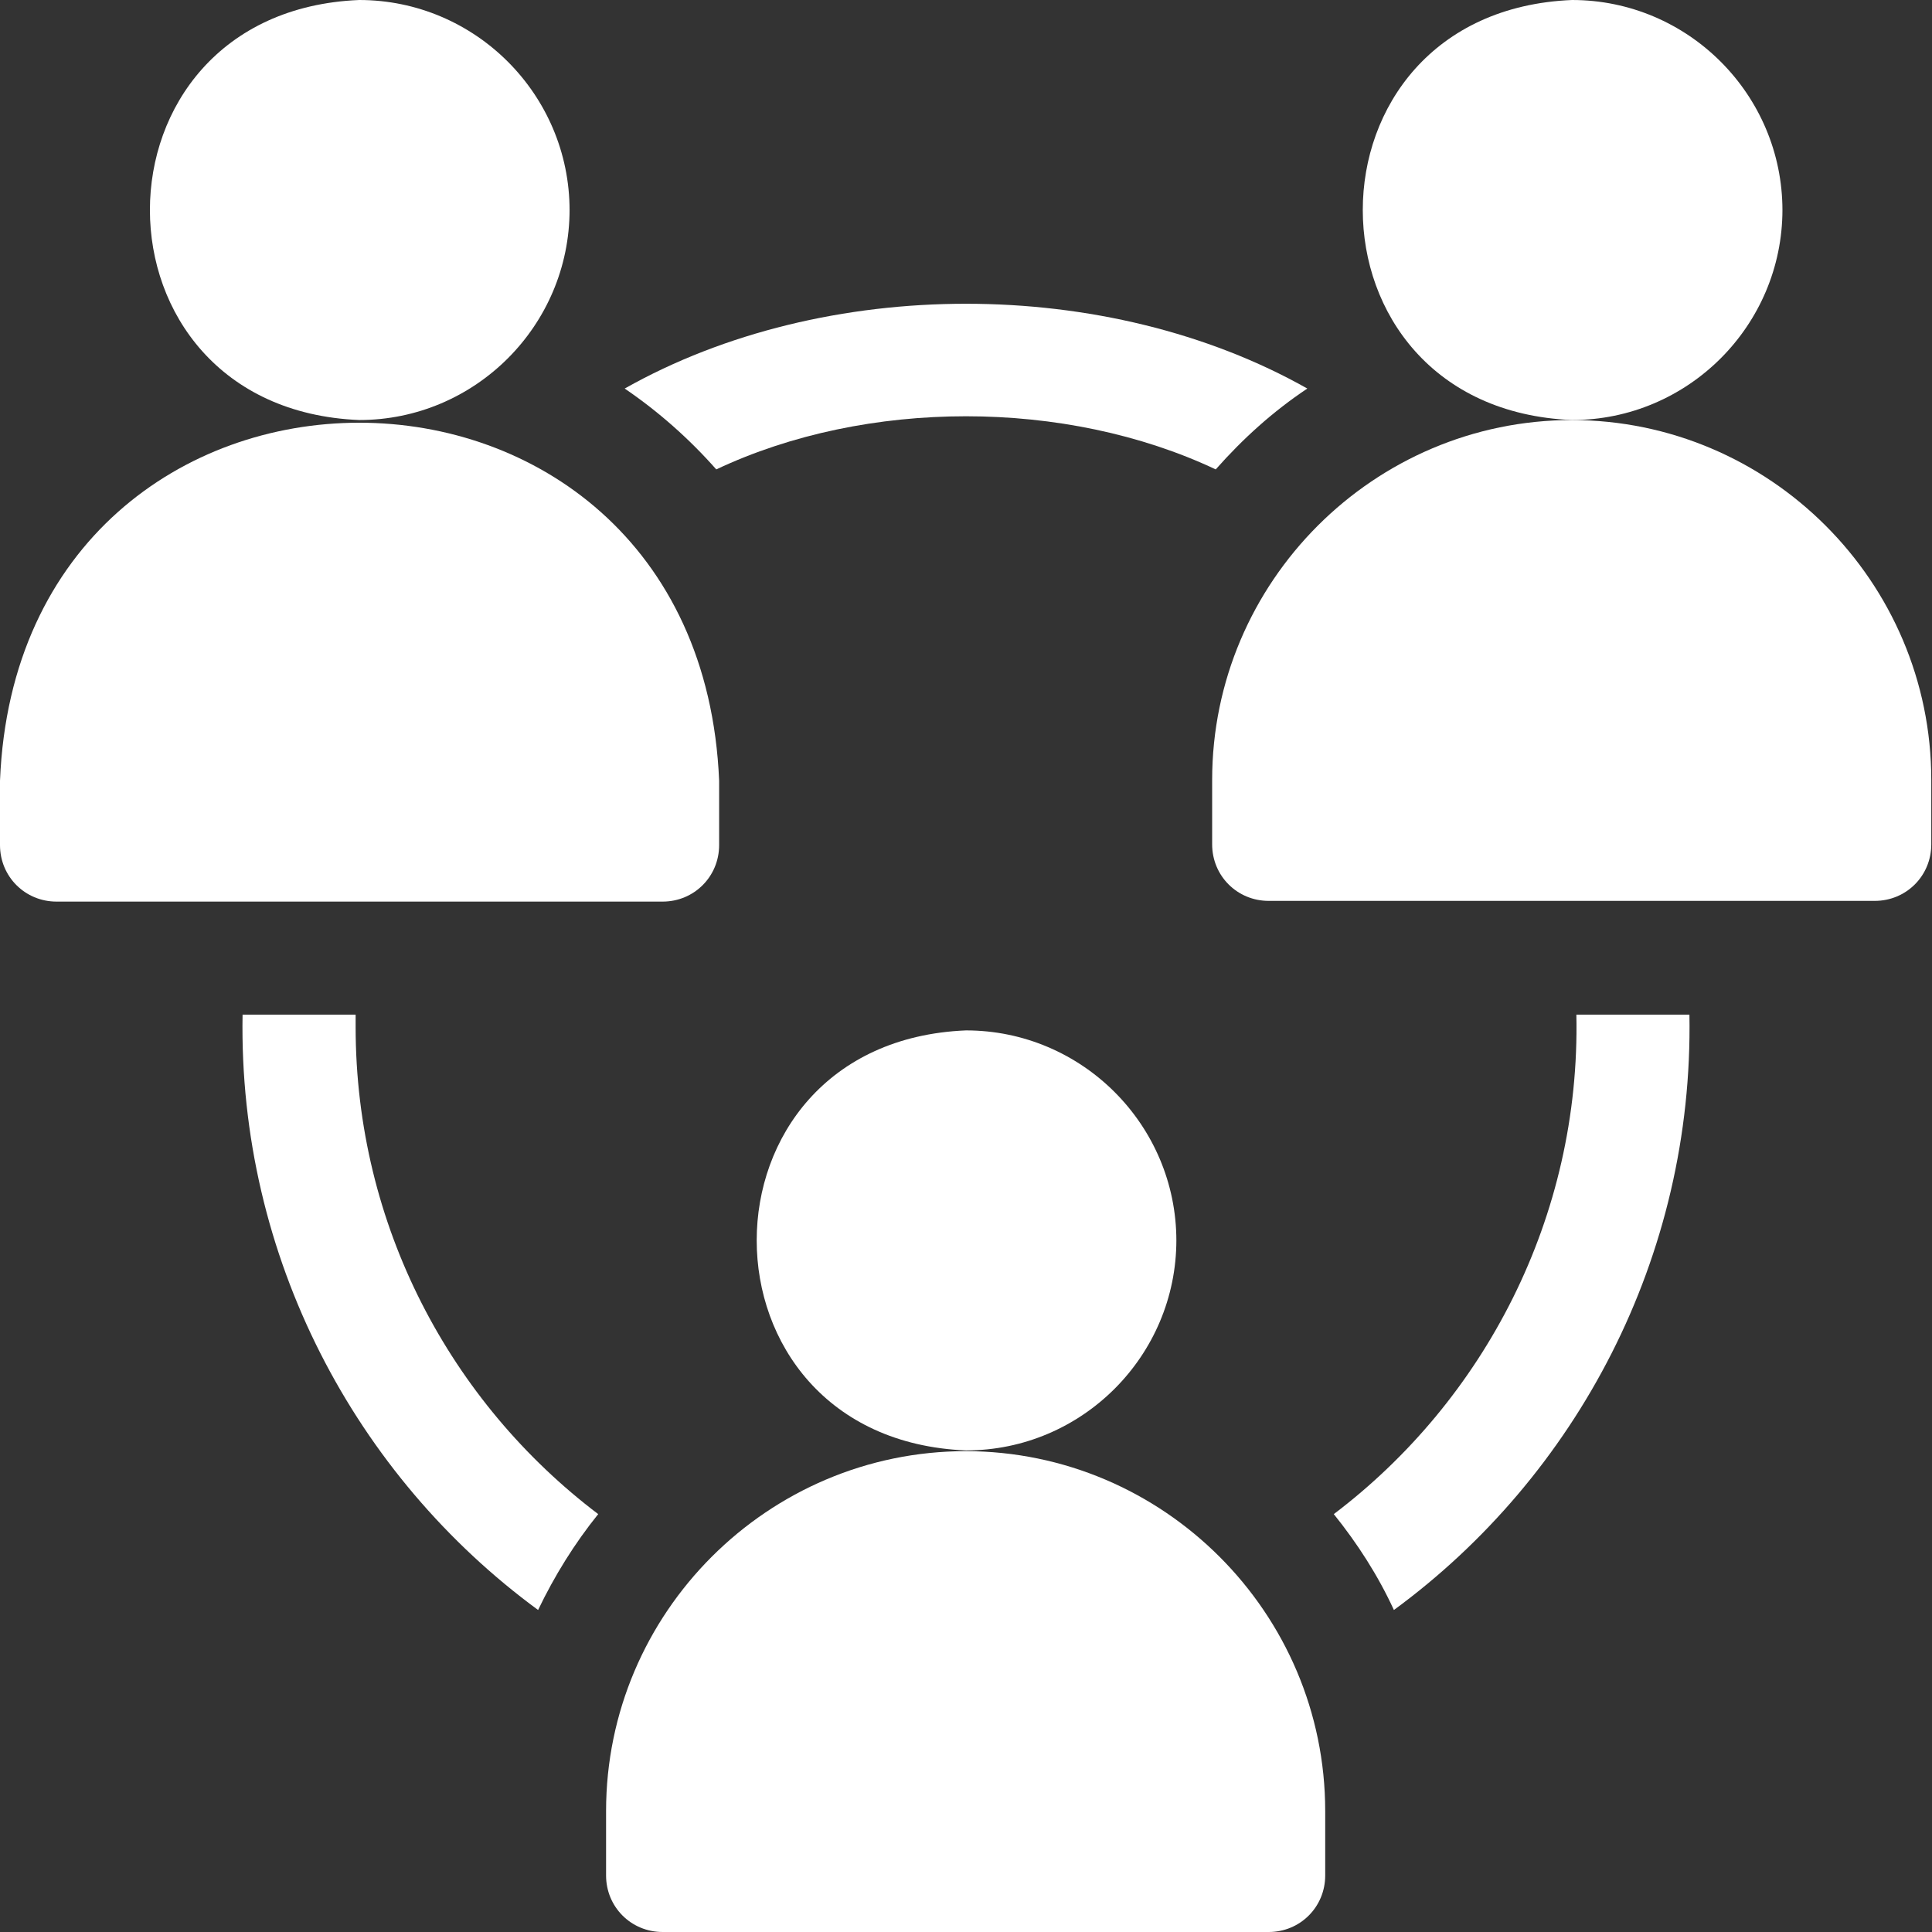
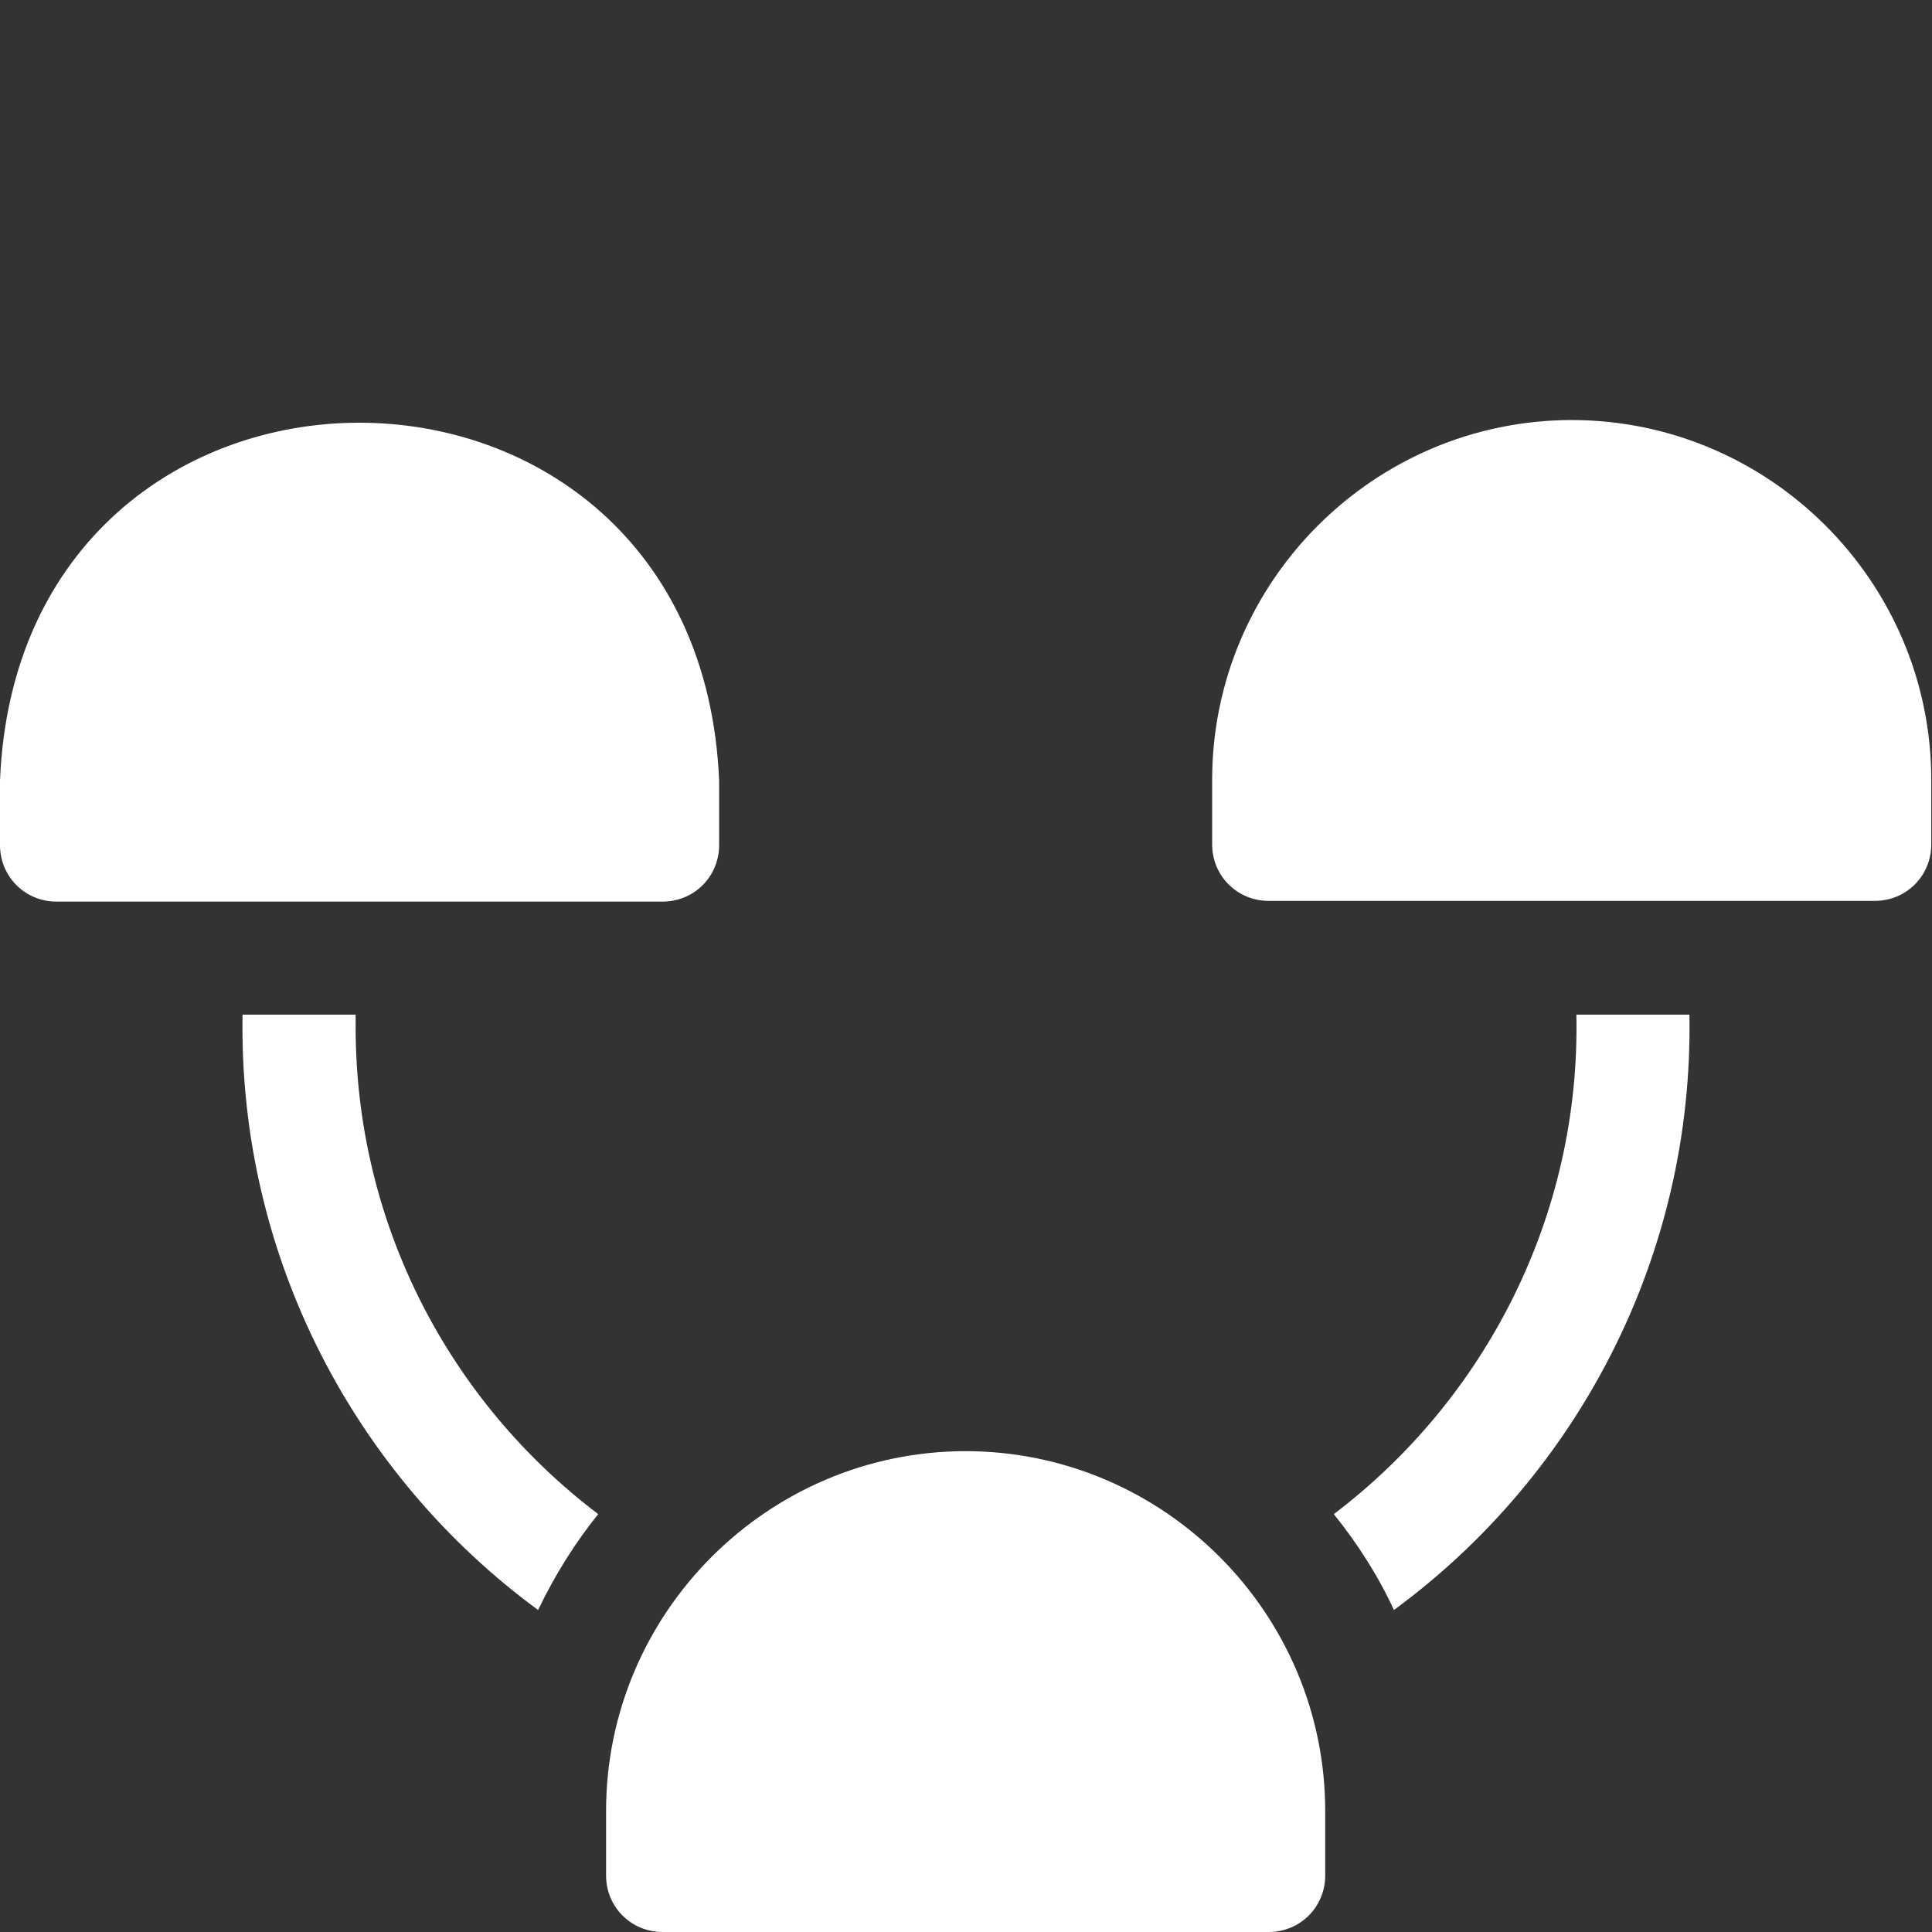
<svg xmlns="http://www.w3.org/2000/svg" viewBox="0 0 27 27">
  <rect x="0" y="0" width="27" height="27" fill="#333333" stroke="none" />
  <g fill="#fff">
-     <path d="m7.96 2.94c0-1.62-1.32-2.94-2.94-2.94-3.9.16-3.9 5.71 0 5.87 1.62 0 2.94-1.32 2.94-2.94z" />
    <path d="m10.05 11.81v-.9c-.28-6.67-9.78-6.67-10.05 0v.9c0 .44.35.79.79.79h8.47c.44 0 .79-.35.79-.79z" />
-     <path d="m24.91 2.94c0-1.62-1.32-2.94-2.94-2.94-3.9.16-3.9 5.71 0 5.87 1.62 0 2.94-1.32 2.94-2.94z" />
    <path d="m21.97 5.87c-2.77 0-5.03 2.26-5.03 5.03v.9c0 .44.35.79.79.79h8.47c.44 0 .79-.35.79-.79v-.9c0-2.77-2.26-5.03-5.03-5.03z" />
    <path d="m4.97 14.35c0-.06 0-.11 0-.17h-1.58c-.06 3.39 1.58 6.45 4.13 8.32.23-.48.51-.93.84-1.34-2.06-1.56-3.39-4.03-3.39-6.81z" />
-     <path d="m10.01 6.56c2.1-.99 4.88-.99 6.98 0 .38-.43.8-.81 1.28-1.13-2.8-1.58-6.74-1.58-9.54 0 .47.32.9.7 1.28 1.13z" />
    <path d="m22.03 14.18c.06 2.83-1.29 5.39-3.39 6.98.33.41.62.86.84 1.34 2.55-1.87 4.19-4.93 4.13-8.32z" />
-     <path d="m16.44 17.34c0-1.62-1.32-2.94-2.94-2.94-3.9.16-3.9 5.71 0 5.87 1.62 0 2.94-1.32 2.94-2.94z" />
    <path d="m13.5 20.28c-2.77 0-5.03 2.26-5.03 5.03v.9c0 .44.35.79.79.79h8.47c.44 0 .79-.35.79-.79v-.9c0-2.77-2.26-5.03-5.03-5.03z" />
  </g>
</svg>